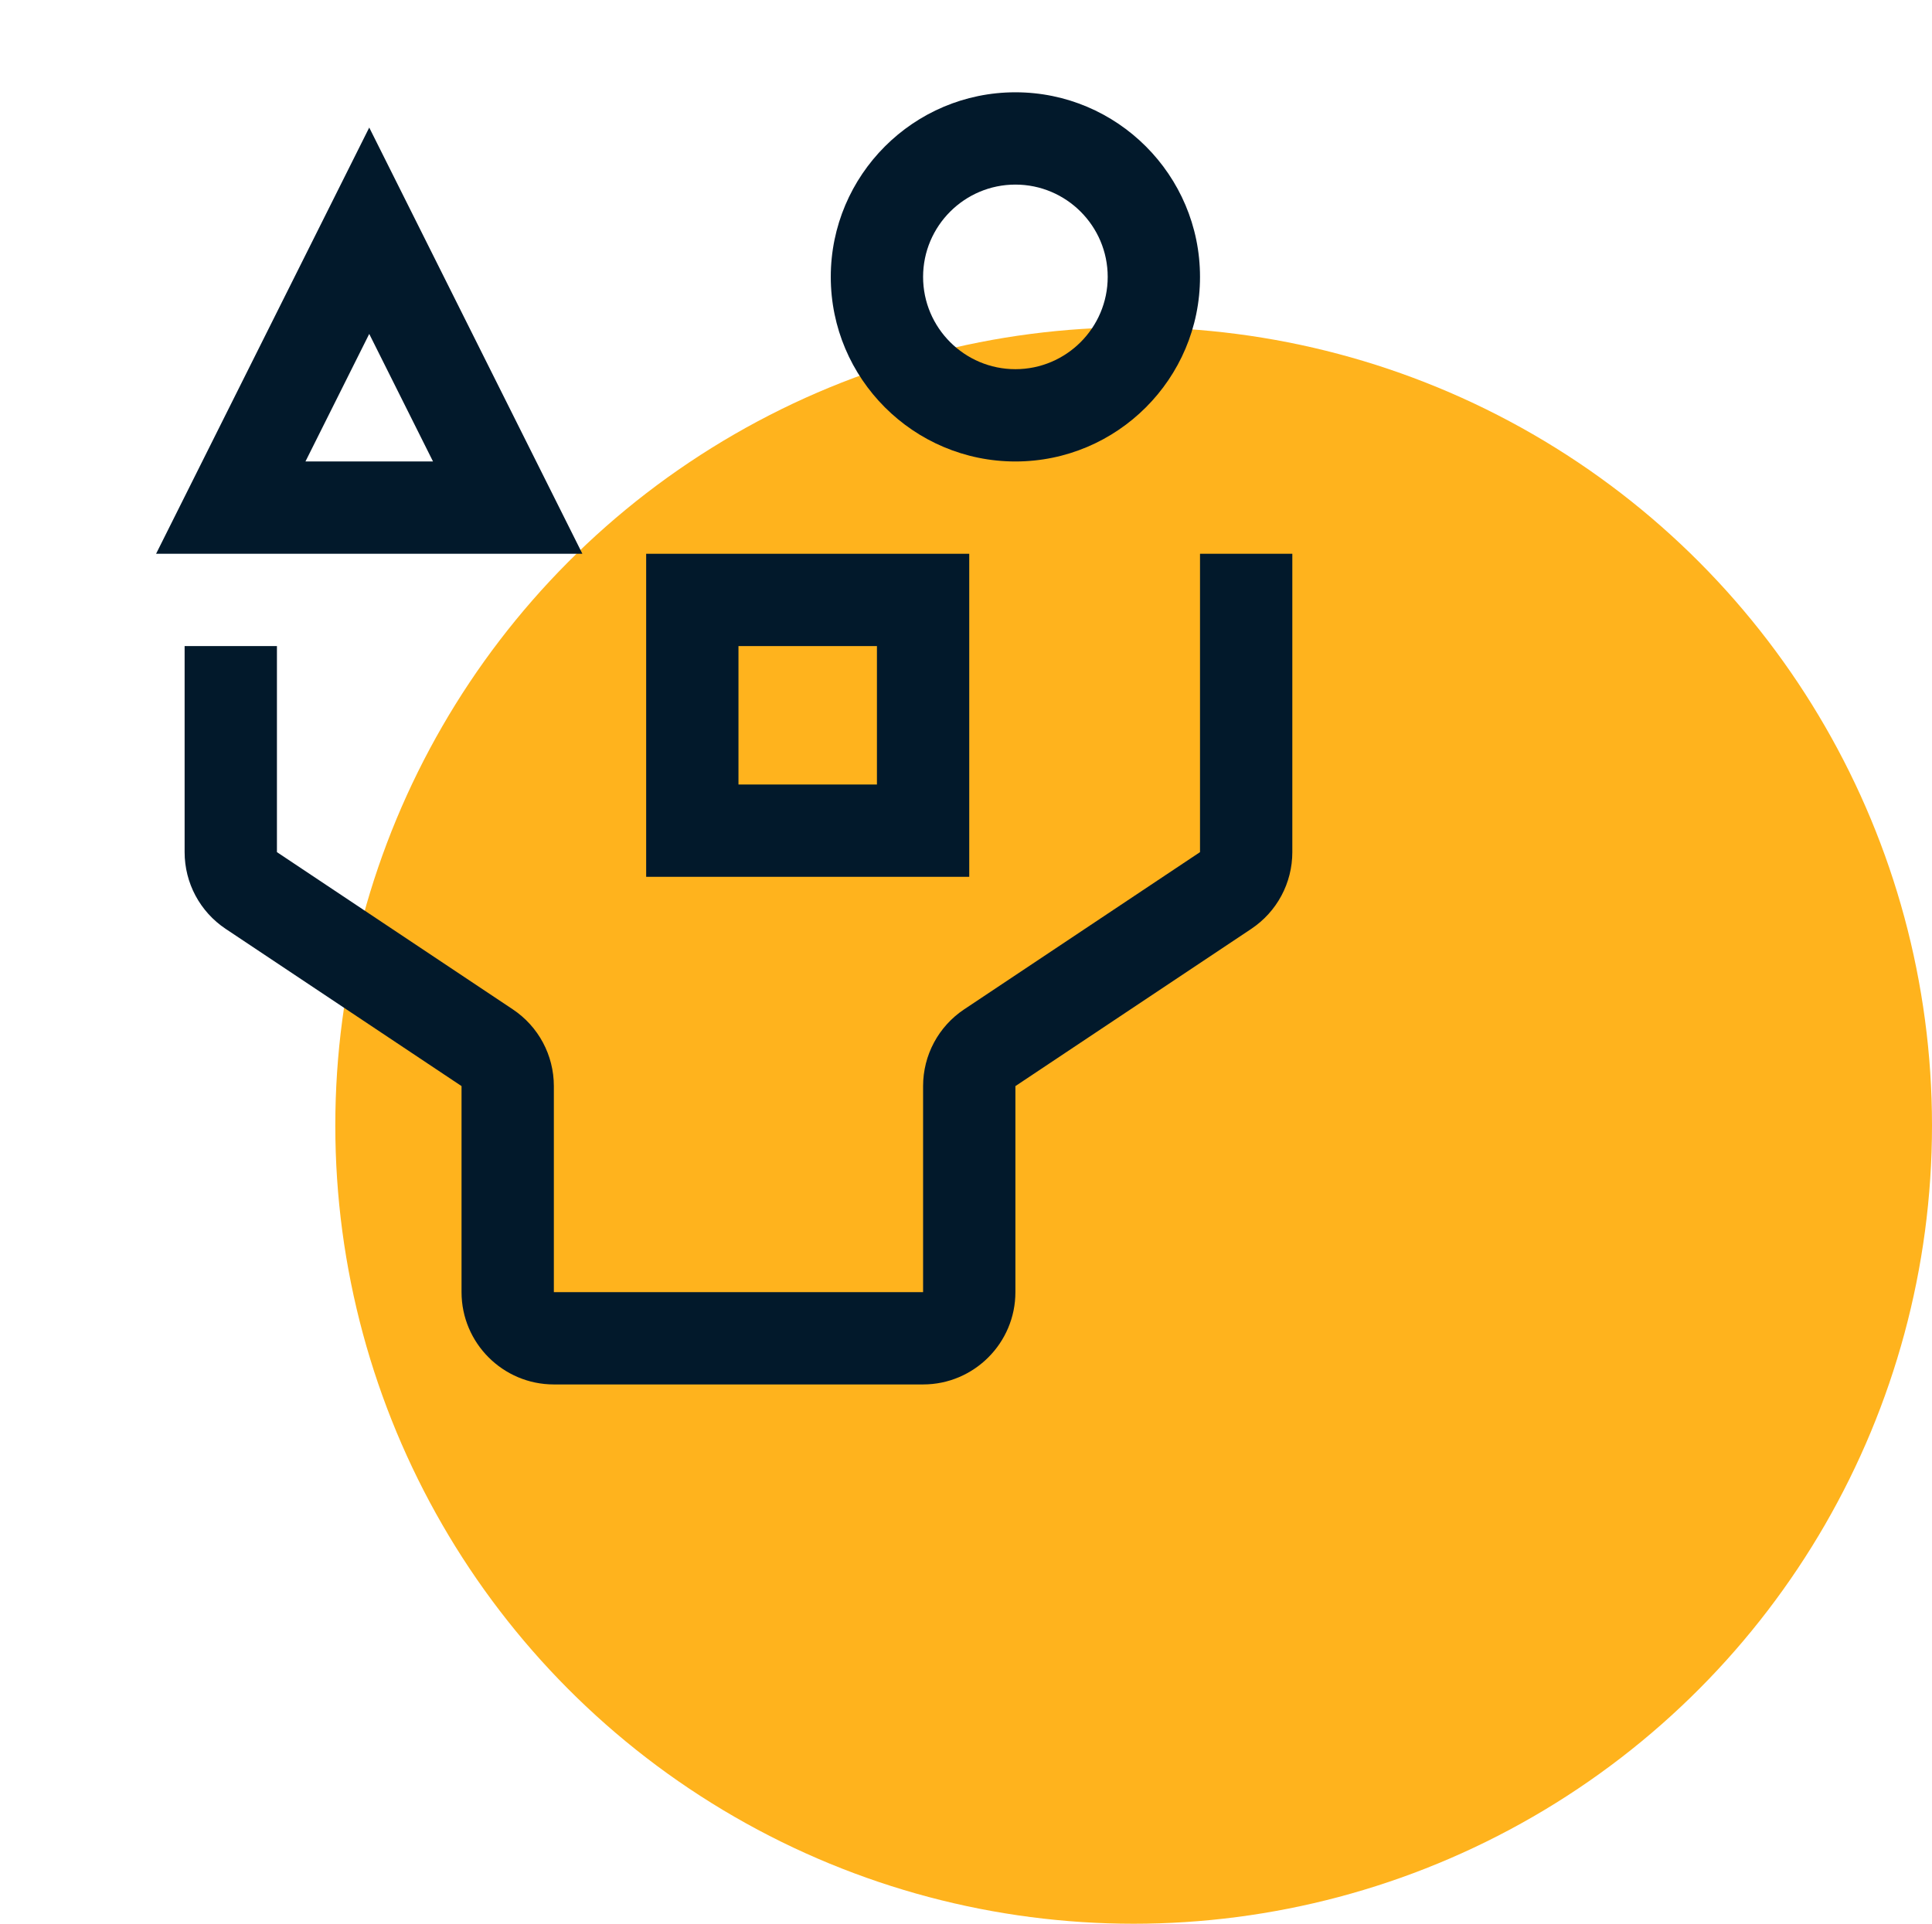
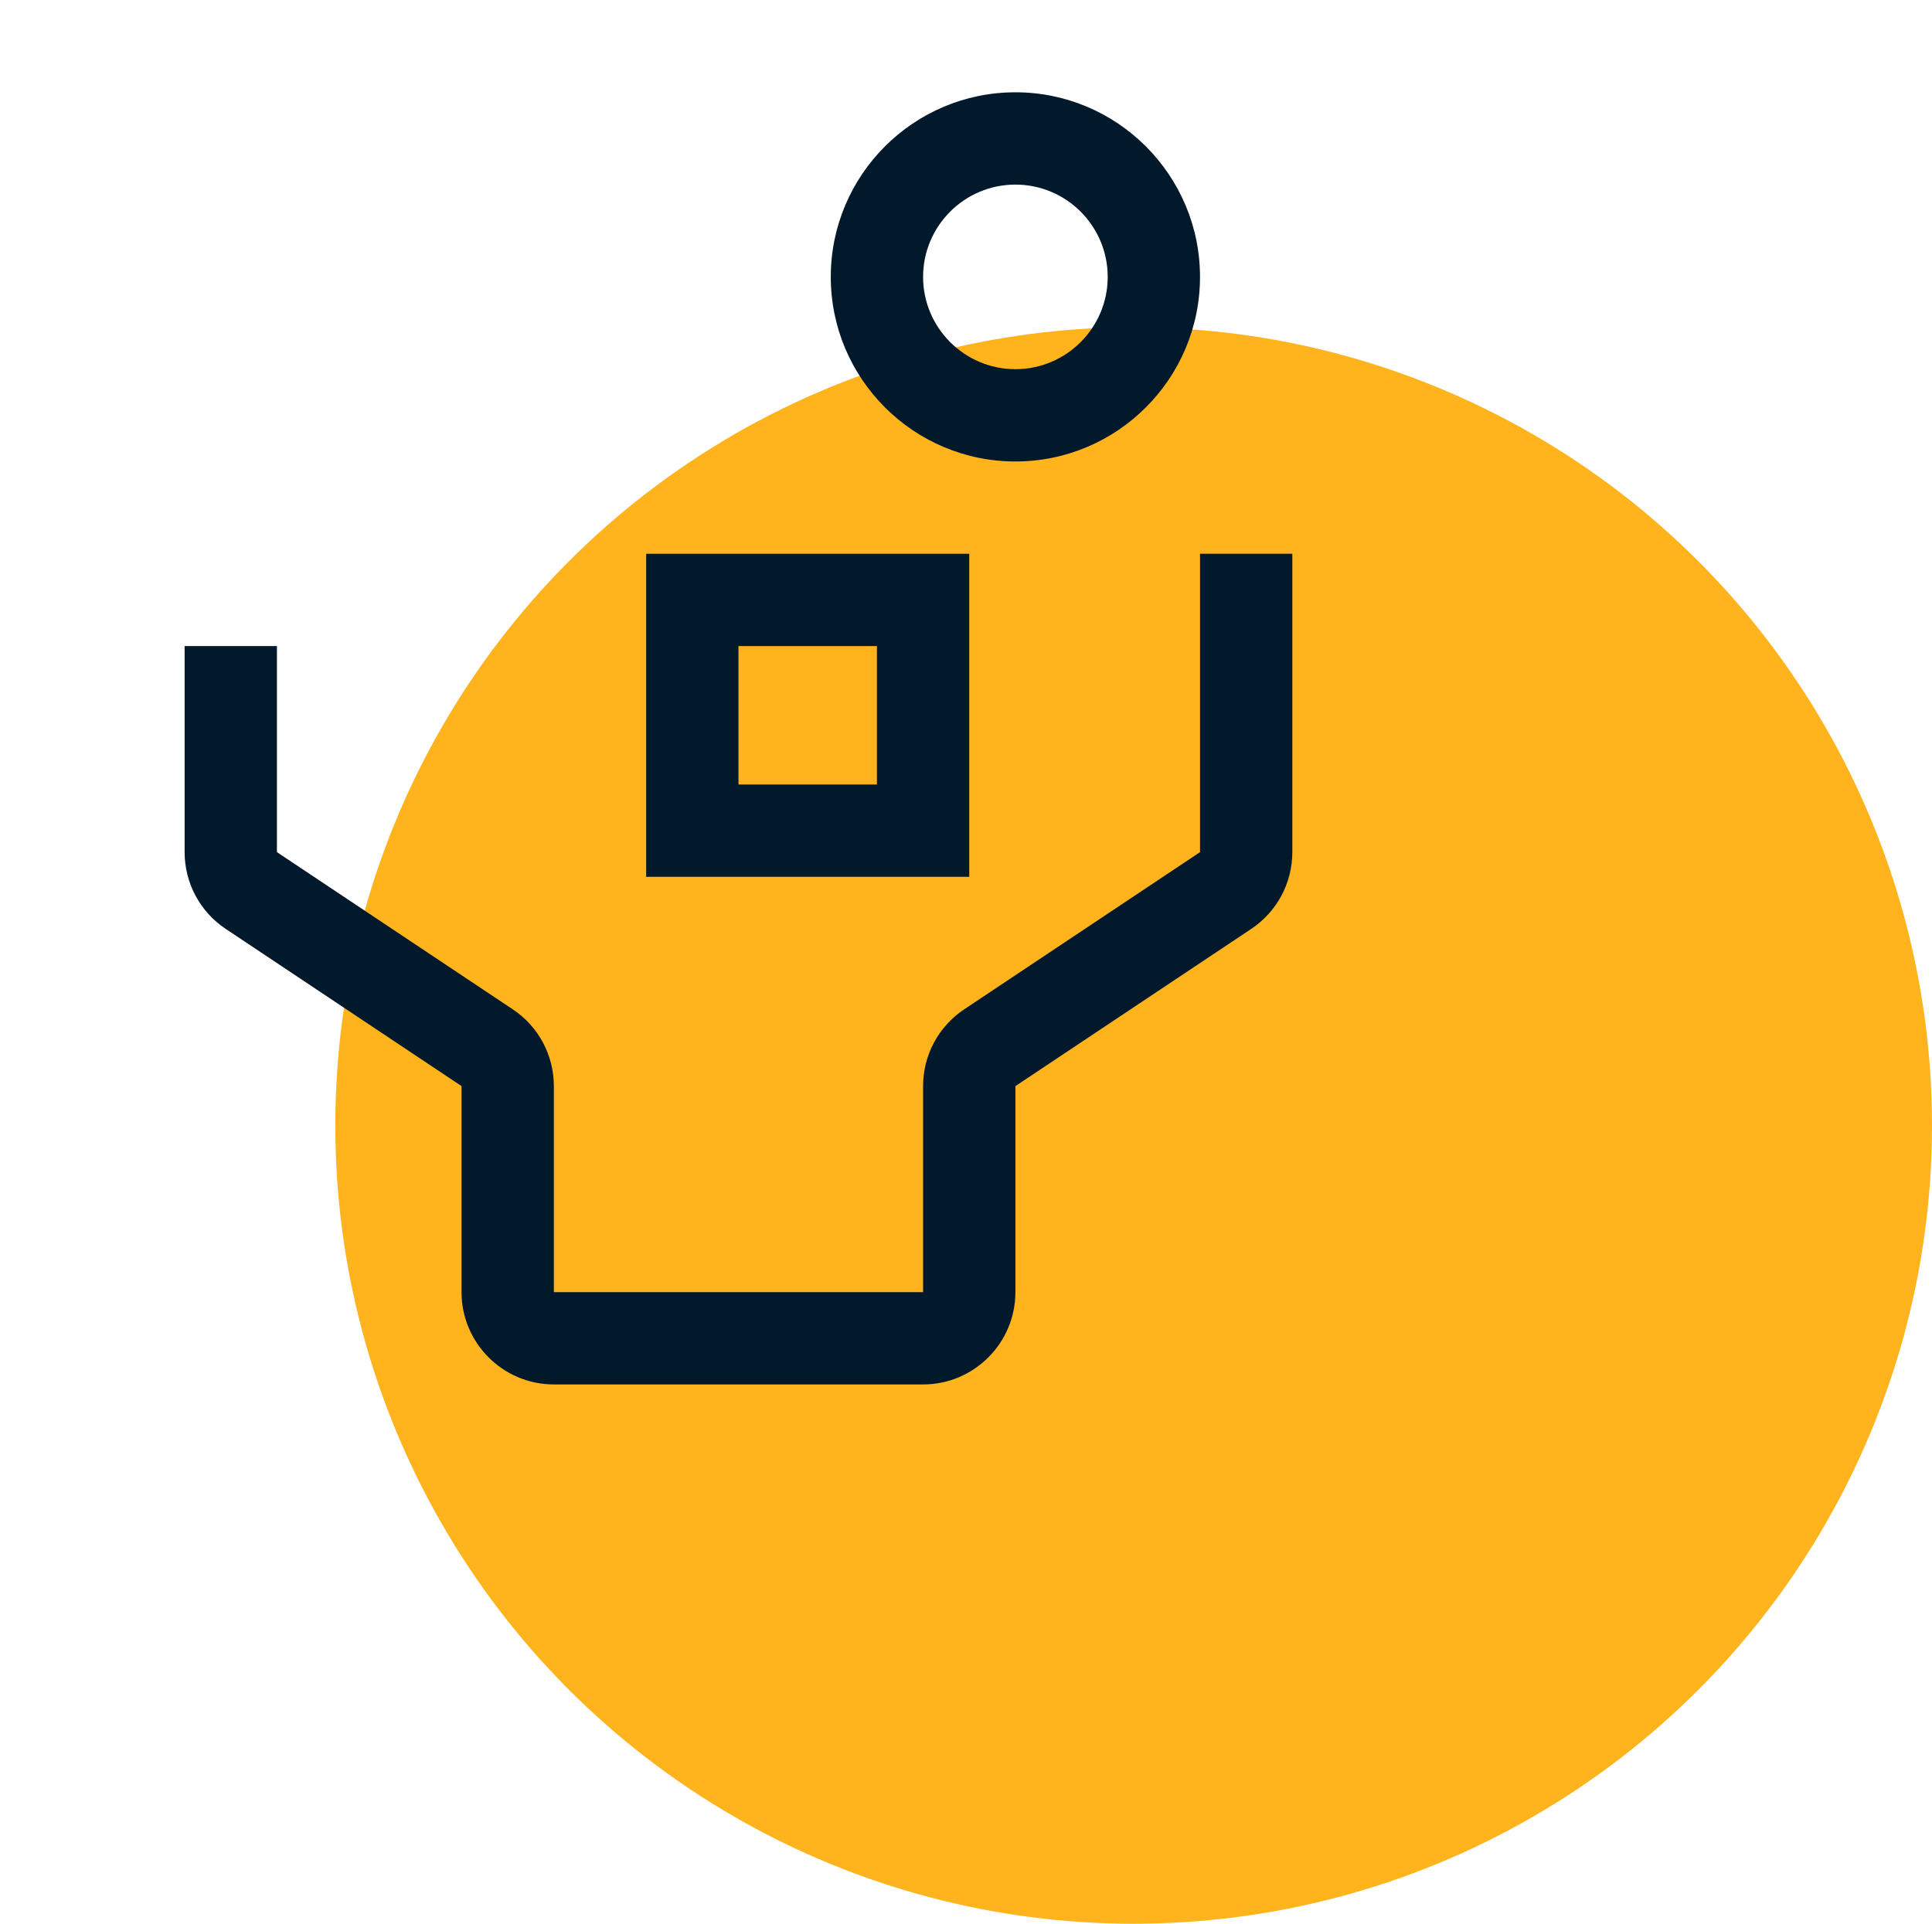
<svg xmlns="http://www.w3.org/2000/svg" width="242" height="241" viewBox="0 0 242 241" fill="none">
  <circle cx="142" cy="141" r="100" fill="#FFB31D" />
  <g clip-path="url(#clip0_789_1187)">
    <path d="M127.188 57.812C114.433 57.812 104.062 47.439 104.062 34.688C104.062 21.936 114.433 11.562 127.188 11.562C139.942 11.562 150.312 21.936 150.312 34.688C150.312 47.439 139.942 57.812 127.188 57.812ZM127.188 23.125C120.814 23.125 115.625 28.311 115.625 34.688C115.625 41.064 120.814 46.25 127.188 46.25C133.561 46.25 138.75 41.064 138.75 34.688C138.75 28.311 133.561 23.125 127.188 23.125Z" fill="#02192B" />
    <path d="M121.406 109.844H80.938V69.375H121.406V109.844ZM92.5 98.281H109.844V80.938H92.5V98.281Z" fill="#02192B" />
-     <path d="M72.949 69.375H19.551L46.25 15.98L72.949 69.375ZM38.261 57.812H54.239L46.25 41.832L38.261 57.812Z" fill="#02192B" />
    <path d="M115.625 173.438H69.375C62.998 173.438 57.812 168.249 57.812 161.875V136.063L28.274 116.371C25.05 114.22 23.125 110.624 23.125 106.751V80.939H34.688V106.751L64.226 126.443C67.45 128.594 69.375 132.19 69.375 136.063V161.875H115.625V136.063C115.625 132.19 117.55 128.594 120.774 126.443L150.312 106.751V69.376H161.875V106.751C161.875 110.623 159.95 114.22 156.726 116.371L127.188 136.063V161.875C127.188 168.249 121.999 173.438 115.625 173.438Z" fill="#02192B" />
  </g>
  <defs>
    <clipPath id="clip0_789_1187">
      <rect width="185" height="185" fill="white" />
    </clipPath>
  </defs>
</svg>